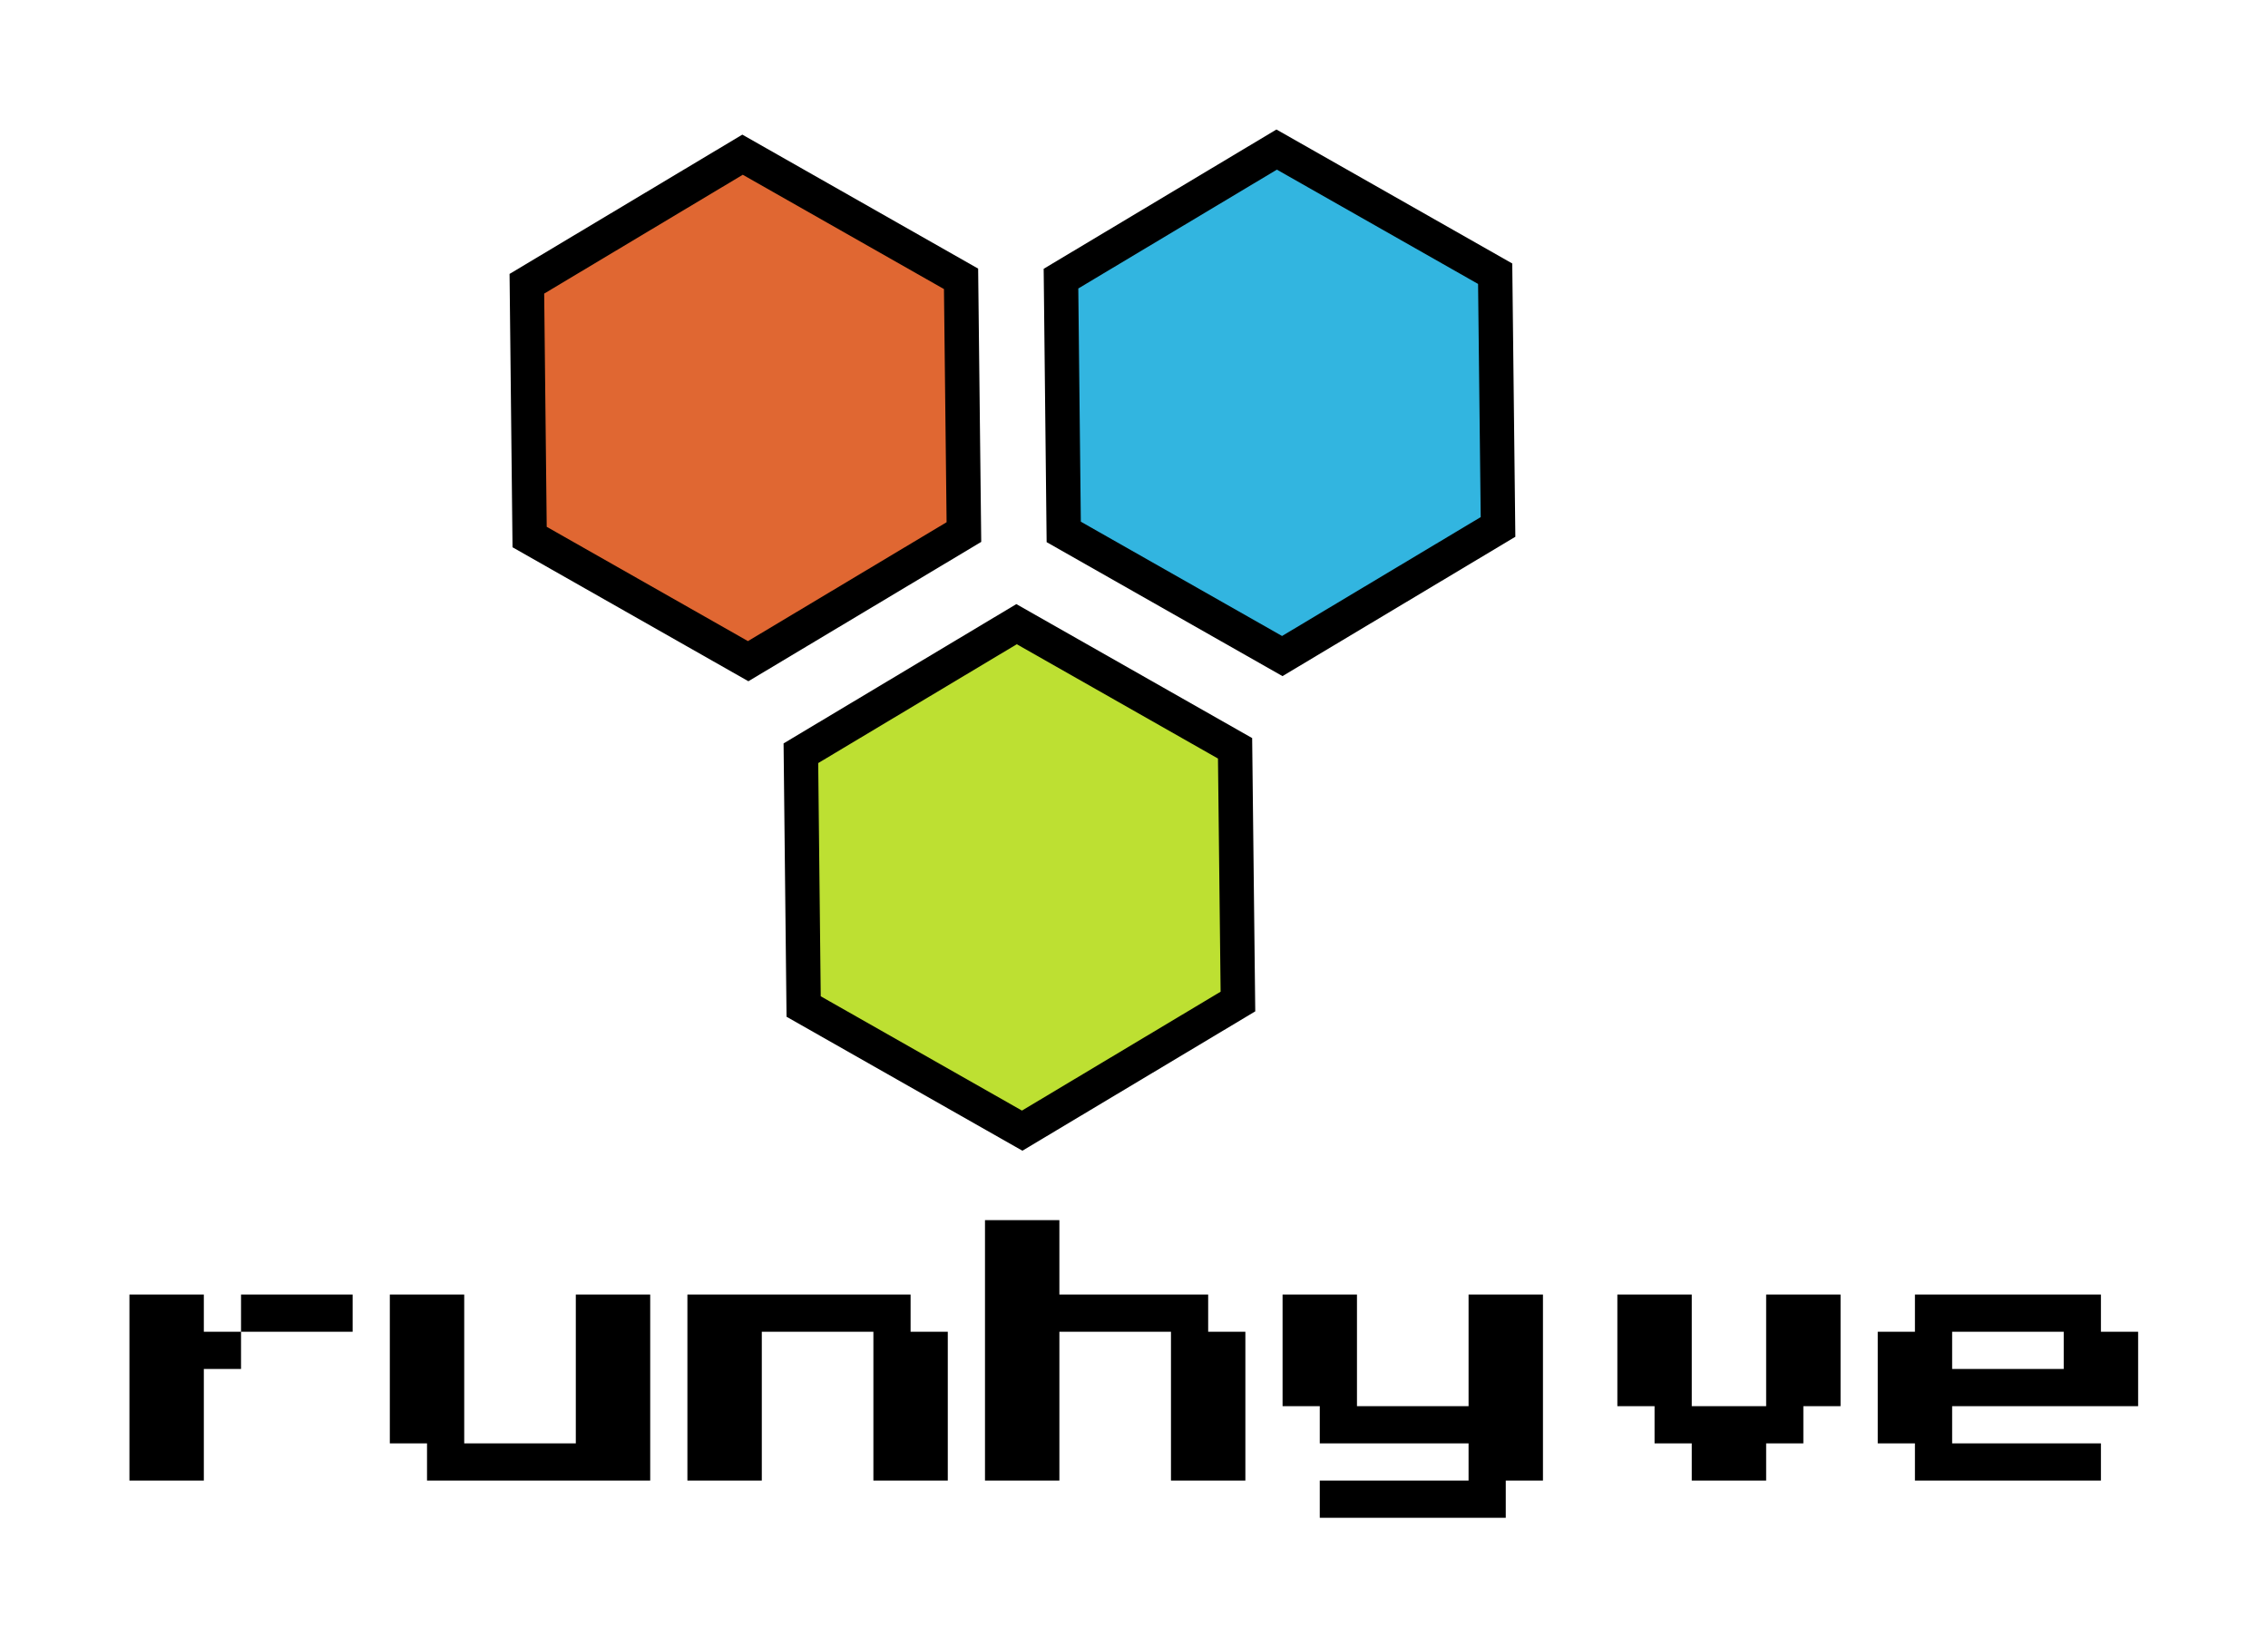
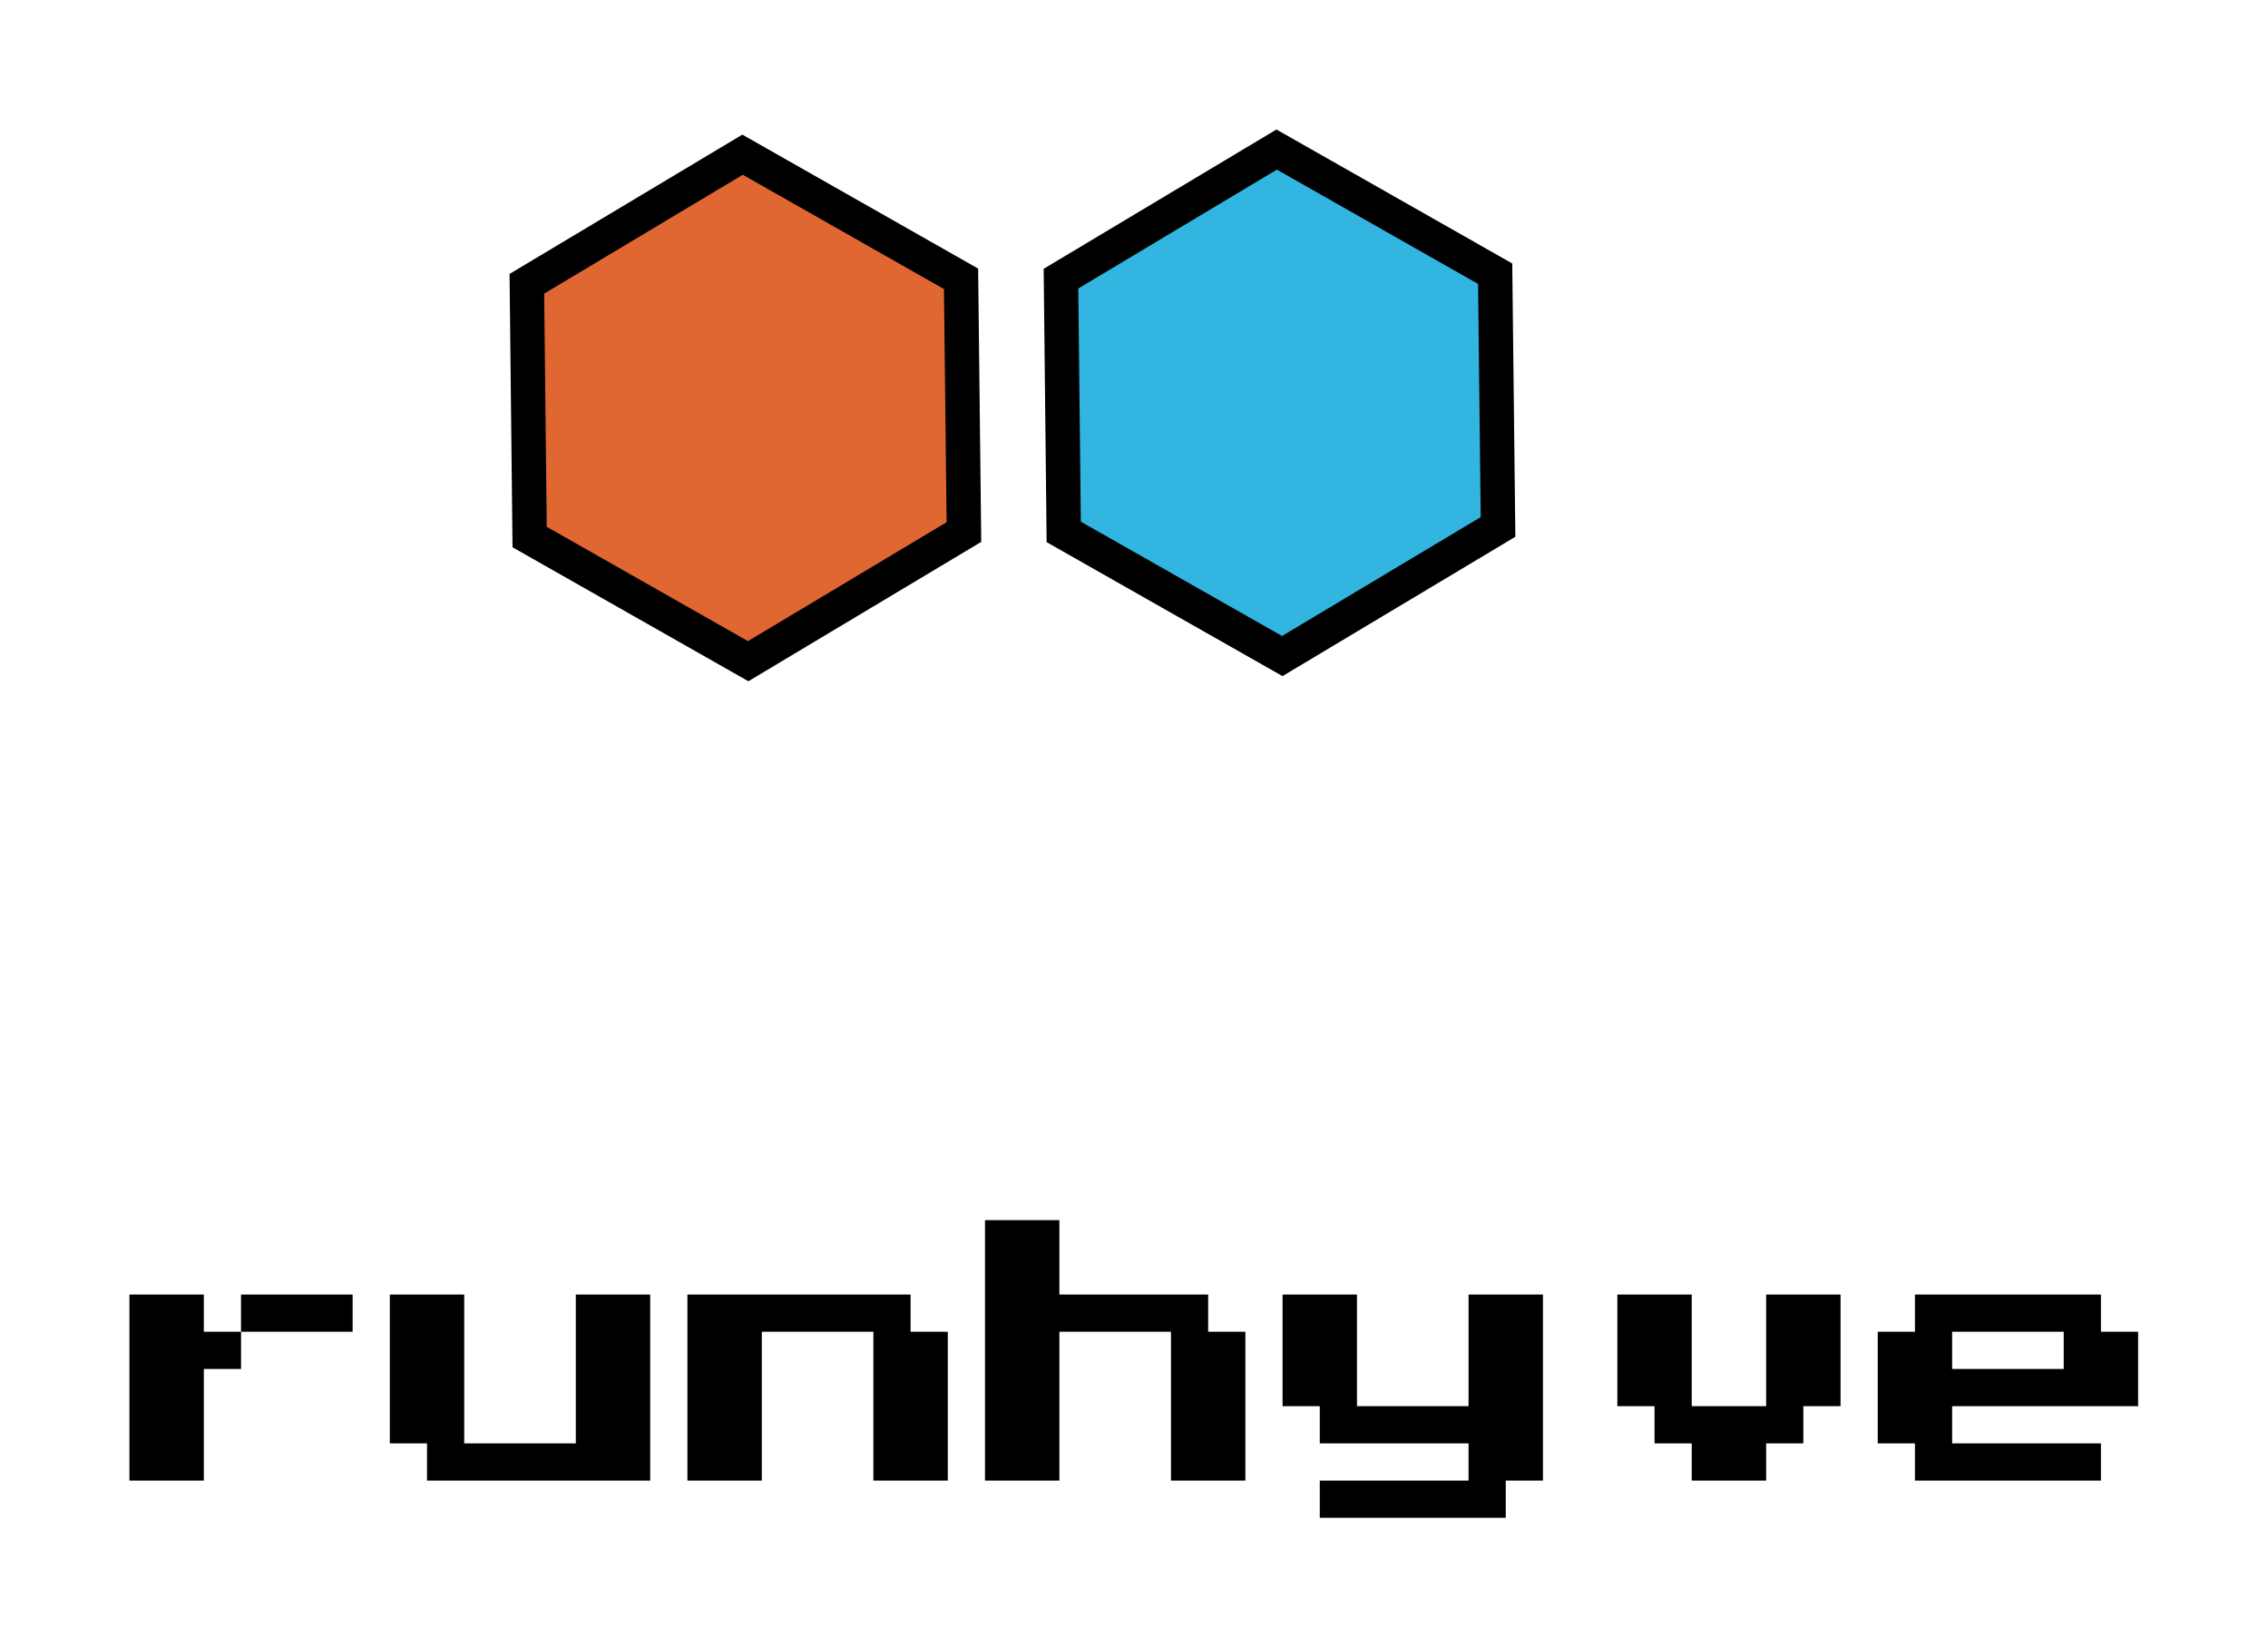
<svg xmlns="http://www.w3.org/2000/svg" xmlns:ns1="http://www.inkscape.org/namespaces/inkscape" xmlns:ns2="http://sodipodi.sourceforge.net/DTD/sodipodi-0.dtd" width="87.586mm" height="63.601mm" viewBox="0 0 310.344 225.357" id="svg4226" version="1.1" ns1:version="0.91 r13725" ns2:docname="logo-square.svg">
  <defs id="defs4228" />
  <ns2:namedview id="base" pagecolor="#ffffff" bordercolor="#666666" borderopacity="1.0" ns1:pageopacity="0.0" ns1:pageshadow="2" ns1:zoom="5.6" ns1:cx="177.5395" ns1:cy="94.862392" ns1:document-units="px" ns1:current-layer="layer1" showgrid="false" fit-margin-top="5" fit-margin-left="5" fit-margin-right="5" fit-margin-bottom="5" ns1:window-width="2878" ns1:window-height="1738" ns1:window-x="7680" ns1:window-y="61" ns1:window-maximized="0" />
  <g ns1:label="Layer 1" ns1:groupmode="layer" id="layer1" transform="translate(679.77,-479.07)">
    <g id="g4229" transform="matrix(0,3.17,-3.139,0,-484.793,500.181)">
      <g id="g4471" transform="translate(-0.254,-2.875)">
        <path d="m 16.549,18.619 5.357,-9.527 -5.572,-9.405 -10.928,0.125 -5.357,9.525 5.57,9.402 z" id="path4161" ns1:connector-curvature="0" style="fill:#32b5e0;fill-opacity:1;stroke:#000000;stroke-width:1.5;stroke-miterlimit:4;stroke-dasharray:none;stroke-opacity:1" ns2:nodetypes="ccccccc" />
        <path d="m 16.77,41.902 5.357,-9.527 -5.572,-9.405 -10.928,0.125 -5.357,9.525 5.57,9.402 z" id="path4161-4" ns1:connector-curvature="0" style="fill:#e06732;fill-opacity:1;stroke:#000000;stroke-width:1.5;stroke-miterlimit:4;stroke-dasharray:none;stroke-opacity:1" ns2:nodetypes="ccccccc" />
-         <path d="m 37.03,29.957 5.357,-9.527 -5.572,-9.405 -10.928,0.125 -5.357,9.525 5.57,9.402 z" id="path4161-0" ns1:connector-curvature="0" style="fill:#bde032;fill-opacity:1;stroke:#000000;stroke-width:1.5;stroke-miterlimit:4;stroke-dasharray:none;stroke-opacity:1" ns2:nodetypes="ccccccc" />
      </g>
    </g>
    <g transform="matrix(2.036,0,0,2.036,-686.478,649.288)" style="font-style:normal;font-weight:normal;font-size:40px;line-height:127%;font-family:sans-serif;letter-spacing:0px;word-spacing:0px;fill:#000000;fill-opacity:1;stroke:none;stroke-width:1px;stroke-linecap:butt;stroke-linejoin:miter;stroke-opacity:1" id="text4202">
      <path ns2:type="inkscape:offset" ns1:radius="0" ns1:original="M 69.494141 -1.6230469 L 69.494141 15.876953 L 74.494141 15.876953 L 74.494141 5.8769531 L 81.994141 5.8769531 L 81.994141 15.876953 L 86.994141 15.876953 L 86.994141 5.8769531 L 84.494141 5.8769531 L 84.494141 3.3769531 L 74.494141 3.3769531 L 74.494141 -1.6230469 L 69.494141 -1.6230469 z M 11.994141 3.3769531 L 11.994141 15.876953 L 16.994141 15.876953 L 16.994141 8.3769531 L 19.494141 8.3769531 L 19.494141 5.8769531 L 16.994141 5.8769531 L 16.994141 3.3769531 L 11.994141 3.3769531 z M 19.494141 5.8769531 L 26.994141 5.8769531 L 26.994141 3.3769531 L 19.494141 3.3769531 L 19.494141 5.8769531 z M 29.494141 3.3769531 L 29.494141 13.376953 L 31.994141 13.376953 L 31.994141 15.876953 L 46.994141 15.876953 L 46.994141 3.3769531 L 41.994141 3.3769531 L 41.994141 13.376953 L 34.494141 13.376953 L 34.494141 3.3769531 L 29.494141 3.3769531 z M 49.494141 3.3769531 L 49.494141 15.876953 L 54.494141 15.876953 L 54.494141 5.8769531 L 61.994141 5.8769531 L 61.994141 15.876953 L 66.994141 15.876953 L 66.994141 5.8769531 L 64.494141 5.8769531 L 64.494141 3.3769531 L 49.494141 3.3769531 z M 89.494141 3.3769531 L 89.494141 10.876953 L 91.994141 10.876953 L 91.994141 13.376953 L 101.99414 13.376953 L 101.99414 15.876953 L 91.994141 15.876953 L 91.994141 18.376953 L 104.49414 18.376953 L 104.49414 15.876953 L 106.99414 15.876953 L 106.99414 3.3769531 L 101.99414 3.3769531 L 101.99414 10.876953 L 94.494141 10.876953 L 94.494141 3.3769531 L 89.494141 3.3769531 z M 111.99414 3.3769531 L 111.99414 10.876953 L 114.49414 10.876953 L 114.49414 13.376953 L 116.99414 13.376953 L 116.99414 15.876953 L 121.99414 15.876953 L 121.99414 13.376953 L 124.49414 13.376953 L 124.49414 10.876953 L 126.99414 10.876953 L 126.99414 3.3769531 L 121.99414 3.3769531 L 121.99414 10.876953 L 116.99414 10.876953 L 116.99414 3.3769531 L 111.99414 3.3769531 z M 131.99414 3.3769531 L 131.99414 5.8769531 L 129.49414 5.8769531 L 129.49414 13.376953 L 131.99414 13.376953 L 131.99414 15.876953 L 144.49414 15.876953 L 144.49414 13.376953 L 134.49414 13.376953 L 134.49414 10.876953 L 146.99414 10.876953 L 146.99414 5.8769531 L 144.49414 5.8769531 L 144.49414 3.3769531 L 131.99414 3.3769531 z M 134.49414 5.8769531 L 141.99414 5.8769531 L 141.99414 8.3769531 L 134.49414 8.3769531 L 134.49414 5.8769531 z " style="font-style:normal;font-variant:normal;font-weight:normal;font-stretch:normal;font-size:20px;font-family:'Press Start 2P';-inkscape-font-specification:'Press Start 2P'" id="path4469" d="m 69.494,-1.623 0,17.5 5,0 0,-10 7.5,0 0,10 5,0 0,-10 -2.5,0 0,-2.5 -10,0 0,-5 -5,0 z m -57.5,5 0,12.5 5,0 0,-7.5 2.5,0 0,-2.5 -2.5,0 0,-2.5 -5,0 z m 7.5,2.5 7.5,0 0,-2.5 -7.5,0 0,2.5 z m 10,-2.5 0,10 2.5,0 0,2.5 15,0 0,-12.5 -5,0 0,10 -7.5,0 0,-10 -5,0 z m 20,0 0,12.5 5,0 0,-10 7.5,0 0,10 5,0 0,-10 -2.5,0 0,-2.5 -15,0 z m 40,0 0,7.5 2.5,0 0,2.5 10,0 0,2.5 -10,0 0,2.5 12.5,0 0,-2.5 2.5,0 0,-12.5 -5,0 0,7.5 -7.5,0 0,-7.5 -5,0 z m 22.5,0 0,7.5 2.5,0 0,2.5 2.5,0 0,2.5 5,0 0,-2.5 2.5,0 0,-2.5 2.5,0 0,-7.5 -5,0 0,7.5 -5,0 0,-7.5 -5,0 z m 20,0 0,2.5 -2.5,0 0,7.5 2.5,0 0,2.5 12.5,0 0,-2.5 -10,0 0,-2.5 12.5,0 0,-5 -2.5,0 0,-2.5 -12.5,0 z m 2.5,2.5 7.5,0 0,2.5 -7.5,0 0,-2.5 z" />
    </g>
  </g>
</svg>